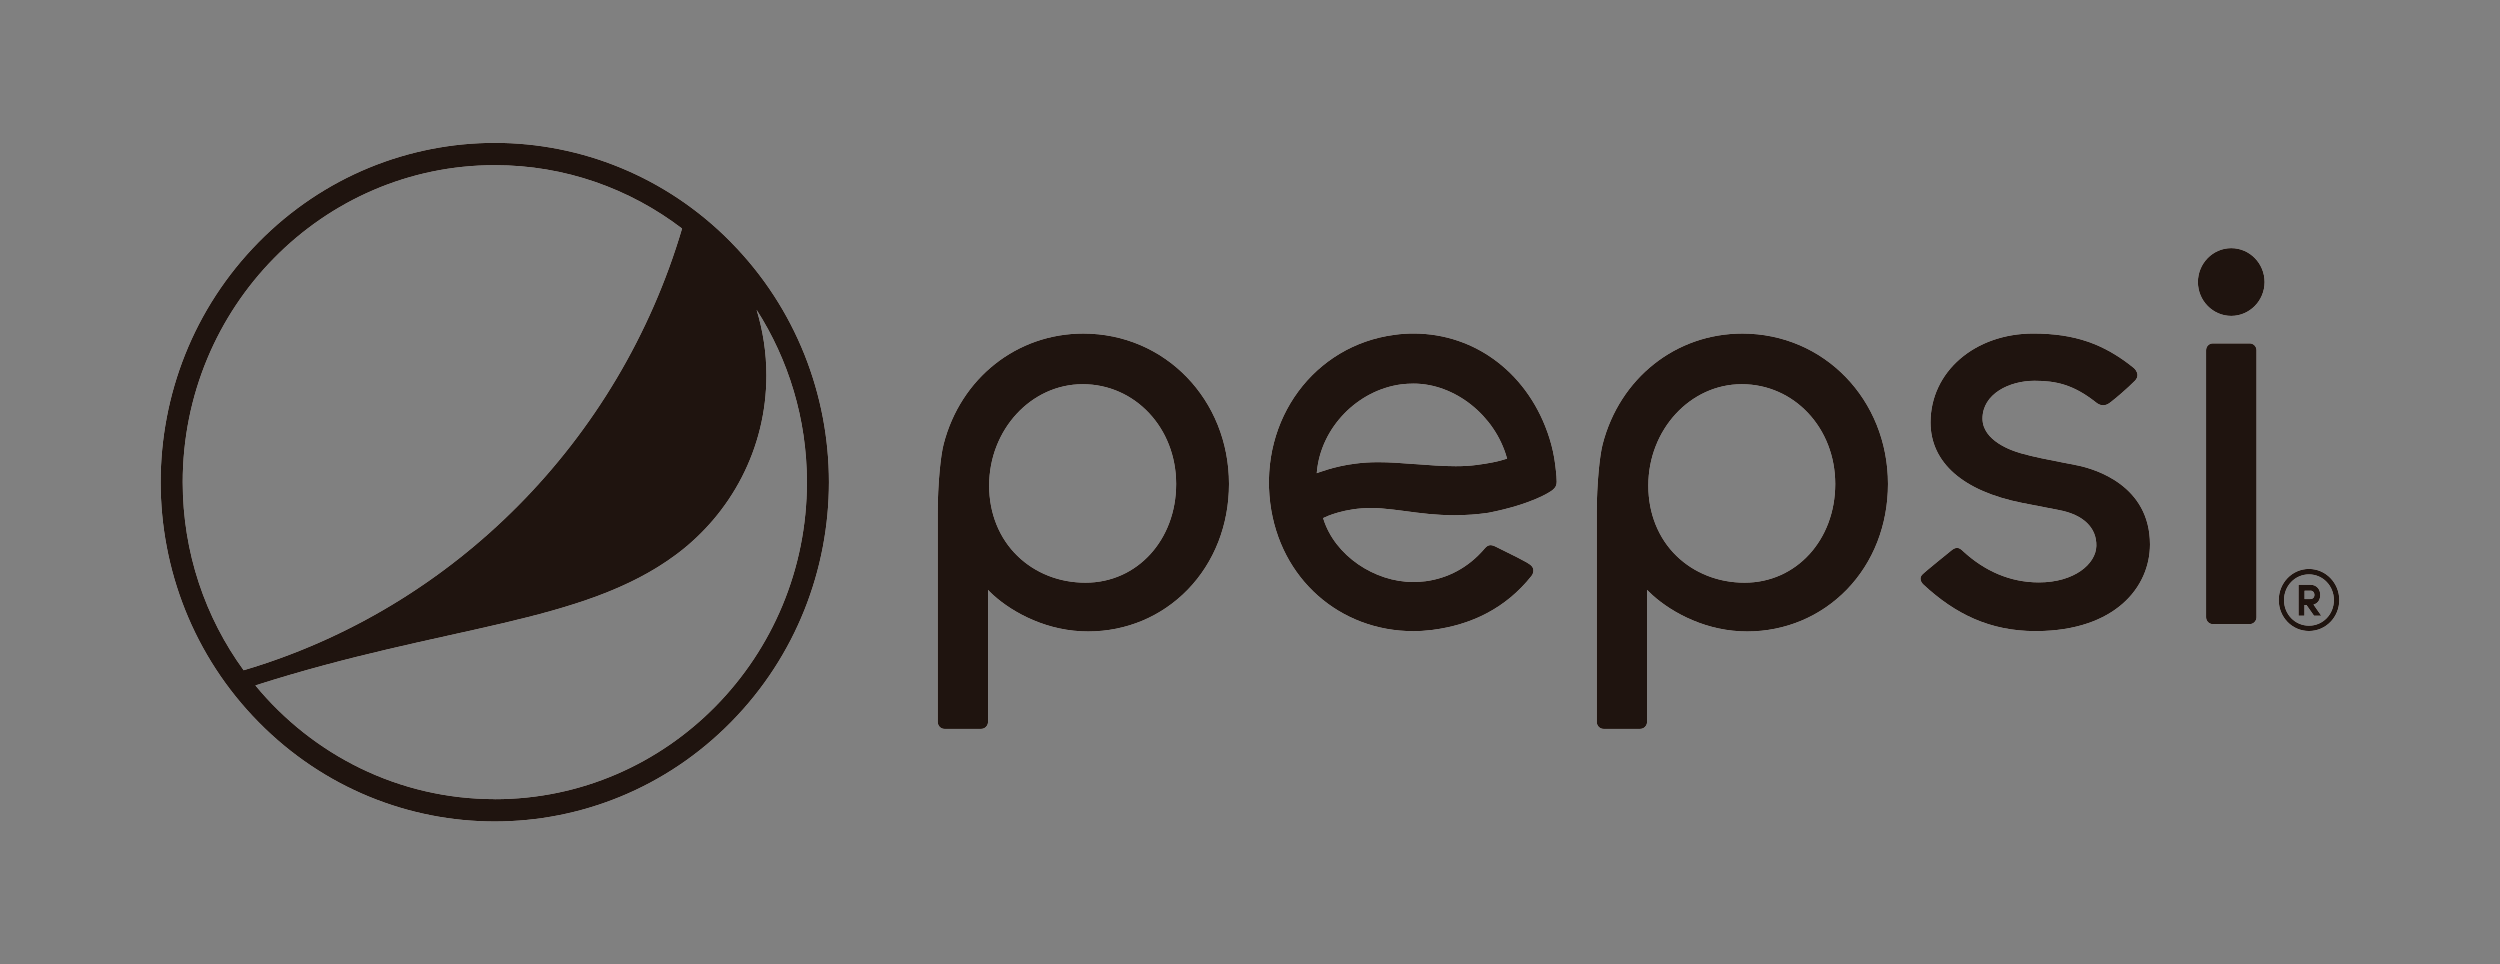
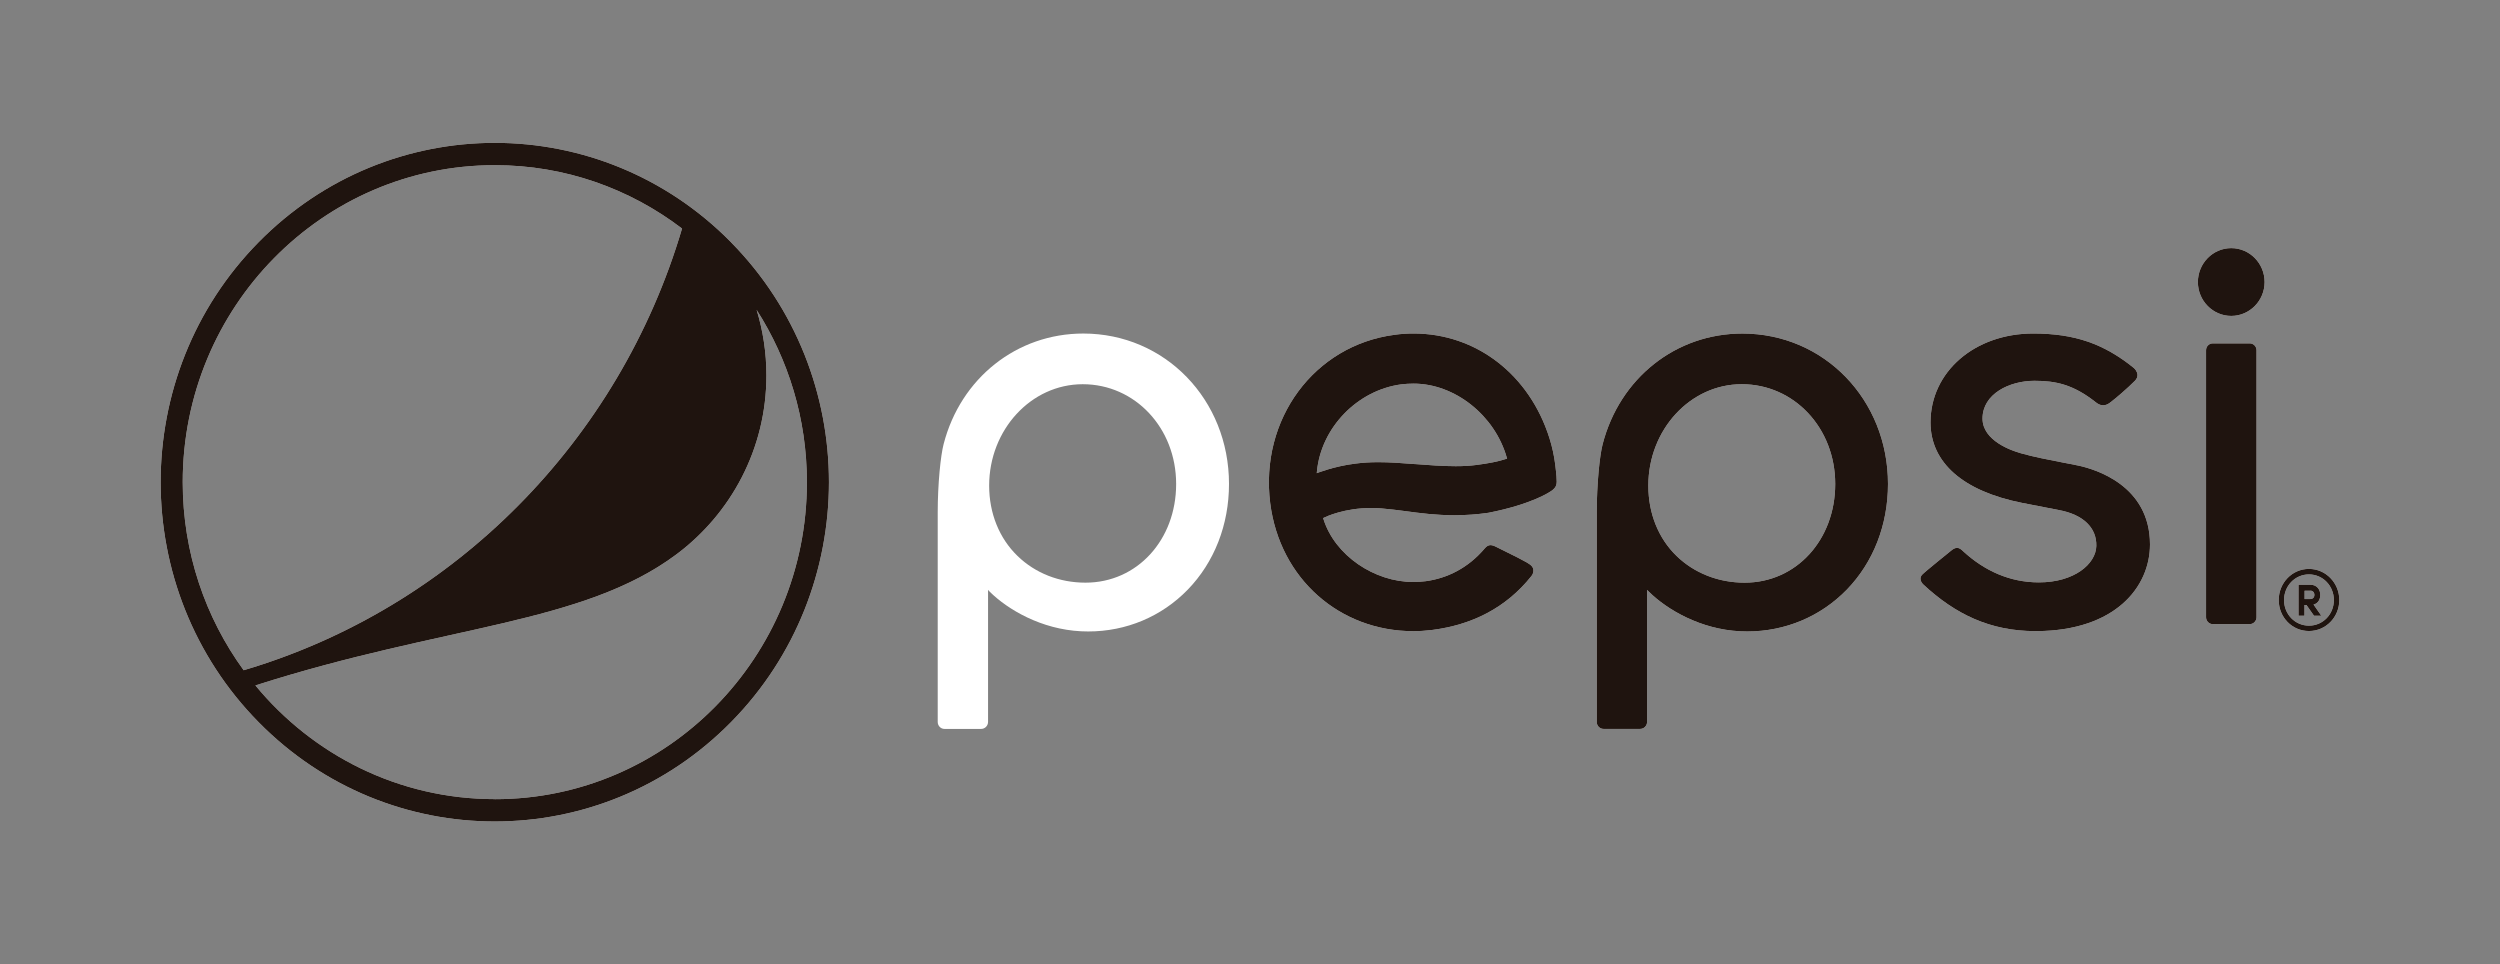
<svg xmlns="http://www.w3.org/2000/svg" width="140" height="54" viewBox="0 0 140 54" fill="none">
  <rect x="0" y="0" width="140" height="54" fill="#808080" stroke="none" />
  <g clip-path="url(#clip0_3182_12118)">
    <path d="M84.339 25.7C83.926 25.837 83.364 25.952 82.661 26.04C82.326 26.085 81.954 26.106 81.52 26.106C80.789 26.106 79.997 26.047 79.231 25.987H79.204C78.494 25.931 77.822 25.882 77.177 25.882C76.716 25.882 76.295 25.91 75.892 25.963C74.689 26.113 73.738 26.498 73.738 26.498L73.748 26.4C73.982 23.95 76.009 21.854 78.466 21.525C78.694 21.497 78.925 21.483 79.159 21.483C81.472 21.483 83.715 23.264 84.38 25.63L84.398 25.69L84.339 25.704V25.7ZM87.165 26.74V26.705C87.155 26.547 87.124 26.292 87.093 26.019C87.031 25.522 86.924 25.032 86.776 24.559C85.659 20.982 82.671 18.676 79.162 18.676C78.811 18.676 78.449 18.697 78.094 18.749C73.593 19.337 70.539 23.478 71.132 28.178C71.673 32.431 75.044 35.346 79.145 35.346C79.49 35.346 79.852 35.322 80.217 35.276C82.402 34.993 84.322 34.066 85.763 32.256C85.845 32.154 85.883 32.022 85.869 31.902C85.856 31.797 85.797 31.7 85.687 31.619C85.445 31.441 84.584 31.017 84.115 30.789C83.977 30.719 83.867 30.663 83.805 30.635C83.664 30.562 83.56 30.527 83.467 30.527C83.353 30.527 83.247 30.586 83.14 30.716C82.213 31.811 81.037 32.386 79.838 32.547C79.6 32.575 79.369 32.592 79.145 32.592C76.96 32.592 74.754 31.104 74.113 29.067L74.096 29.015L74.144 28.99C74.258 28.934 75.282 28.448 76.798 28.448C76.988 28.448 77.177 28.455 77.363 28.472C77.798 28.507 78.235 28.563 78.694 28.623C79.545 28.738 80.424 28.854 81.454 28.854C82.089 28.854 82.712 28.808 83.347 28.717C85.849 28.227 86.841 27.513 86.848 27.51C87.203 27.279 87.189 27.086 87.165 26.736" fill="white" />
-     <path d="M126.365 19.613C126.365 19.4 126.193 19.229 125.986 19.229H123.915C123.708 19.229 123.539 19.4 123.539 19.613V34.566C123.539 34.776 123.708 34.951 123.915 34.951H125.986C126.193 34.951 126.365 34.776 126.365 34.566V19.613Z" fill="white" />
+     <path d="M126.365 19.613C126.365 19.4 126.193 19.229 125.986 19.229H123.915C123.708 19.229 123.539 19.4 123.539 19.613V34.566C123.539 34.776 123.708 34.951 123.915 34.951H125.986C126.193 34.951 126.365 34.776 126.365 34.566V19.613" fill="white" />
    <path d="M124.95 13.895C123.92 13.895 123.082 14.748 123.082 15.795C123.082 16.842 123.923 17.692 124.95 17.692C125.977 17.692 126.818 16.842 126.818 15.795C126.818 14.748 125.981 13.895 124.95 13.895Z" fill="white" />
    <path d="M97.538 21.516C100.474 21.516 102.773 23.97 102.773 27.102C102.773 30.235 100.592 32.629 97.697 32.629C96.235 32.629 94.881 32.097 93.888 31.134C92.865 30.144 92.306 28.744 92.306 27.197C92.306 24.064 94.653 21.516 97.538 21.516ZM97.445 35.352C97.576 35.355 97.71 35.362 97.845 35.362C99.971 35.362 101.95 34.529 103.418 33.024C104.907 31.491 105.727 29.391 105.727 27.102C105.727 22.377 102.146 18.678 97.572 18.678C93.85 18.678 90.71 21.166 89.749 24.869C89.583 25.499 89.418 27.099 89.418 28.698V40.431C89.418 40.644 89.587 40.819 89.797 40.819H91.851C92.065 40.819 92.237 40.641 92.237 40.427V33.035L92.344 33.143C93.354 34.137 95.225 35.243 97.452 35.352" fill="white" />
    <path d="M60.632 21.516C63.565 21.516 65.864 23.97 65.864 27.102C65.864 30.235 63.682 32.629 60.787 32.629C59.322 32.629 57.974 32.097 56.982 31.134C55.958 30.144 55.393 28.744 55.393 27.197C55.393 24.064 57.743 21.516 60.632 21.516ZM60.542 35.352C60.673 35.355 60.807 35.362 60.938 35.362C63.068 35.362 65.047 34.529 66.511 33.024C68 31.491 68.824 29.391 68.824 27.102C68.824 22.377 65.24 18.678 60.666 18.678C56.947 18.678 53.801 21.166 52.843 24.869C52.677 25.499 52.512 27.099 52.512 28.698V40.431C52.512 40.644 52.681 40.819 52.887 40.819H54.948C55.159 40.819 55.331 40.641 55.331 40.427V33.035L55.431 33.143C56.441 34.137 58.312 35.243 60.546 35.352" fill="white" />
    <path d="M107.706 32.732C109.494 34.395 111.449 35.343 113.985 35.343H114.065C118.442 35.315 120.399 32.883 120.399 30.488C120.399 27.177 117.321 26.271 116.381 26.071C116.077 26.012 115.764 25.952 115.44 25.886C114.678 25.739 113.885 25.585 113.168 25.382C112.665 25.242 111.021 24.685 111.021 23.439C111.021 22.064 112.52 21.325 113.93 21.325C115.116 21.325 116.101 21.528 117.366 22.529C117.466 22.61 117.604 22.697 117.773 22.697C117.897 22.697 118.018 22.655 118.145 22.561C118.497 22.298 119.134 21.749 119.558 21.322C119.658 21.22 119.703 21.108 119.7 20.989C119.689 20.807 119.558 20.657 119.489 20.601C117.801 19.239 116.174 18.683 113.882 18.676H113.865C110.584 18.676 108.109 20.818 108.109 23.656C108.109 25.907 109.929 27.503 113.23 28.161L115.298 28.563C116.656 28.815 117.421 29.55 117.394 30.576C117.37 31.577 116.163 32.613 114.178 32.613C112.558 32.613 111.132 31.969 109.936 30.87L109.918 30.852C109.836 30.775 109.732 30.681 109.598 30.681C109.501 30.681 109.401 30.726 109.295 30.81C109.17 30.912 107.788 32.022 107.644 32.179C107.575 32.252 107.544 32.33 107.547 32.413C107.547 32.543 107.633 32.666 107.713 32.736" fill="white" />
    <path d="M129.384 33.077C129.526 33.077 129.608 33.189 129.608 33.315C129.608 33.434 129.529 33.546 129.377 33.546H129.057V33.081H129.384V33.077ZM129.564 33.854C129.825 33.788 129.936 33.55 129.936 33.315C129.936 33.028 129.757 32.745 129.381 32.745H128.716V34.481H129.05V33.879H129.16L129.584 34.481H129.994L129.557 33.854H129.564ZM129.302 35.037C130.084 35.037 130.697 34.4 130.697 33.606C130.697 32.811 130.084 32.167 129.302 32.167C128.519 32.167 127.906 32.811 127.906 33.606C127.906 34.4 128.523 35.037 129.302 35.037ZM129.302 31.859C130.246 31.859 131.001 32.643 131.001 33.602C131.001 34.561 130.249 35.338 129.302 35.338C128.354 35.338 127.609 34.561 127.609 33.602C127.609 32.643 128.357 31.859 129.302 31.859Z" fill="white" />
    <path d="M40.938 13.565C33.631 6.145 21.785 6.145 14.479 13.565C7.169 20.985 7.169 33.018 14.479 40.438C21.782 47.858 33.631 47.858 40.938 40.438C48.248 33.018 48.248 20.985 40.938 13.569V13.565ZM10.232 27.002C10.232 17.202 18.056 9.25 27.71 9.25C31.642 9.25 35.272 10.569 38.194 12.799C34.682 24.695 25.401 34.058 13.645 37.533C11.501 34.586 10.232 30.943 10.232 26.998V27.002ZM27.71 44.751C22.323 44.751 17.508 42.272 14.303 38.384C24.922 34.985 32.611 34.982 37.891 31.037C40.924 28.766 42.919 25.143 42.919 21.02C42.919 19.743 42.726 18.514 42.371 17.352C44.15 20.135 45.187 23.446 45.187 27.005C45.187 36.805 37.364 44.754 27.71 44.754V44.751Z" fill="white" />
    <g clip-path="url(#clip1_3182_12118)">
      <path d="M84.339 25.7C83.926 25.837 83.364 25.952 82.661 26.04C82.326 26.085 81.954 26.106 81.52 26.106C80.789 26.106 79.997 26.047 79.231 25.987H79.204C78.494 25.931 77.822 25.882 77.177 25.882C76.716 25.882 76.295 25.91 75.892 25.963C74.689 26.113 73.738 26.498 73.738 26.498L73.748 26.4C73.982 23.95 76.009 21.854 78.466 21.525C78.694 21.497 78.925 21.483 79.159 21.483C81.472 21.483 83.715 23.264 84.38 25.63L84.398 25.69L84.339 25.704V25.7ZM87.165 26.74V26.705C87.155 26.547 87.124 26.292 87.093 26.019C87.031 25.522 86.924 25.032 86.776 24.559C85.659 20.982 82.671 18.676 79.162 18.676C78.811 18.676 78.449 18.697 78.094 18.749C73.593 19.337 70.539 23.478 71.132 28.178C71.673 32.431 75.044 35.346 79.145 35.346C79.49 35.346 79.852 35.322 80.217 35.276C82.402 34.993 84.322 34.066 85.763 32.256C85.845 32.154 85.883 32.022 85.869 31.902C85.856 31.797 85.797 31.7 85.687 31.619C85.445 31.441 84.584 31.017 84.115 30.789C83.977 30.719 83.867 30.663 83.805 30.635C83.664 30.562 83.56 30.527 83.467 30.527C83.353 30.527 83.247 30.586 83.14 30.716C82.213 31.811 81.037 32.386 79.838 32.547C79.6 32.575 79.369 32.592 79.145 32.592C76.96 32.592 74.754 31.104 74.113 29.067L74.096 29.015L74.144 28.99C74.258 28.934 75.282 28.448 76.798 28.448C76.988 28.448 77.177 28.455 77.363 28.472C77.798 28.507 78.235 28.563 78.694 28.623C79.545 28.738 80.424 28.854 81.454 28.854C82.089 28.854 82.712 28.808 83.347 28.717C85.849 28.227 86.841 27.513 86.848 27.51C87.203 27.279 87.189 27.086 87.165 26.736" fill="#1F140F" />
      <path d="M126.365 19.613C126.365 19.4 126.193 19.229 125.986 19.229H123.915C123.708 19.229 123.539 19.4 123.539 19.613V34.566C123.539 34.776 123.708 34.951 123.915 34.951H125.986C126.193 34.951 126.365 34.776 126.365 34.566V19.613Z" fill="#1F140F" />
      <path d="M124.95 13.895C123.92 13.895 123.082 14.748 123.082 15.795C123.082 16.842 123.923 17.692 124.95 17.692C125.977 17.692 126.818 16.842 126.818 15.795C126.818 14.748 125.981 13.895 124.95 13.895Z" fill="#1F140F" />
      <path d="M97.538 21.516C100.474 21.516 102.773 23.97 102.773 27.102C102.773 30.235 100.592 32.629 97.697 32.629C96.235 32.629 94.881 32.097 93.888 31.134C92.865 30.144 92.306 28.744 92.306 27.197C92.306 24.064 94.653 21.516 97.538 21.516ZM97.445 35.352C97.576 35.355 97.71 35.362 97.845 35.362C99.971 35.362 101.95 34.529 103.418 33.024C104.907 31.491 105.727 29.391 105.727 27.102C105.727 22.377 102.146 18.678 97.572 18.678C93.85 18.678 90.71 21.166 89.749 24.869C89.583 25.499 89.418 27.099 89.418 28.698V40.431C89.418 40.644 89.587 40.819 89.797 40.819H91.851C92.065 40.819 92.237 40.641 92.237 40.427V33.035L92.344 33.143C93.354 34.137 95.225 35.243 97.452 35.352" fill="#1F140F" />
-       <path d="M60.632 21.516C63.565 21.516 65.864 23.97 65.864 27.102C65.864 30.235 63.682 32.629 60.787 32.629C59.322 32.629 57.974 32.097 56.982 31.134C55.958 30.144 55.393 28.744 55.393 27.197C55.393 24.064 57.743 21.516 60.632 21.516ZM60.542 35.352C60.673 35.355 60.807 35.362 60.938 35.362C63.068 35.362 65.047 34.529 66.511 33.024C68 31.491 68.824 29.391 68.824 27.102C68.824 22.377 65.24 18.678 60.666 18.678C56.947 18.678 53.801 21.166 52.843 24.869C52.677 25.499 52.512 27.099 52.512 28.698V40.431C52.512 40.644 52.681 40.819 52.887 40.819H54.948C55.159 40.819 55.331 40.641 55.331 40.427V33.035L55.431 33.143C56.441 34.137 58.312 35.243 60.546 35.352" fill="#1F140F" />
      <path d="M107.706 32.732C109.494 34.395 111.449 35.343 113.985 35.343H114.065C118.442 35.315 120.399 32.883 120.399 30.488C120.399 27.177 117.321 26.271 116.381 26.071C116.077 26.012 115.764 25.952 115.44 25.886C114.678 25.739 113.885 25.585 113.168 25.382C112.665 25.242 111.021 24.685 111.021 23.439C111.021 22.064 112.52 21.325 113.93 21.325C115.116 21.325 116.101 21.528 117.366 22.529C117.466 22.61 117.604 22.697 117.773 22.697C117.897 22.697 118.018 22.655 118.145 22.561C118.497 22.298 119.134 21.749 119.558 21.322C119.658 21.22 119.703 21.108 119.7 20.989C119.689 20.807 119.558 20.657 119.489 20.601C117.801 19.239 116.174 18.683 113.882 18.676H113.865C110.584 18.676 108.109 20.818 108.109 23.656C108.109 25.907 109.929 27.503 113.23 28.161L115.298 28.563C116.656 28.815 117.421 29.55 117.394 30.576C117.37 31.577 116.163 32.613 114.178 32.613C112.558 32.613 111.132 31.969 109.936 30.87L109.918 30.852C109.836 30.775 109.732 30.681 109.598 30.681C109.501 30.681 109.401 30.726 109.295 30.81C109.17 30.912 107.788 32.022 107.644 32.179C107.575 32.252 107.544 32.33 107.547 32.413C107.547 32.543 107.633 32.666 107.713 32.736" fill="#1F140F" />
      <path d="M129.384 33.077C129.526 33.077 129.608 33.189 129.608 33.315C129.608 33.434 129.529 33.546 129.377 33.546H129.057V33.081H129.384V33.077ZM129.564 33.854C129.825 33.788 129.936 33.55 129.936 33.315C129.936 33.028 129.757 32.745 129.381 32.745H128.716V34.481H129.05V33.879H129.16L129.584 34.481H129.994L129.557 33.854H129.564ZM129.302 35.037C130.084 35.037 130.697 34.4 130.697 33.606C130.697 32.811 130.084 32.167 129.302 32.167C128.519 32.167 127.906 32.811 127.906 33.606C127.906 34.4 128.523 35.037 129.302 35.037ZM129.302 31.859C130.246 31.859 131.001 32.643 131.001 33.602C131.001 34.561 130.249 35.338 129.302 35.338C128.354 35.338 127.609 34.561 127.609 33.602C127.609 32.643 128.357 31.859 129.302 31.859Z" fill="#1F140F" />
      <path d="M40.938 13.565C33.631 6.145 21.785 6.145 14.479 13.565C7.169 20.985 7.169 33.018 14.479 40.438C21.782 47.858 33.631 47.858 40.938 40.438C48.248 33.018 48.248 20.985 40.938 13.569V13.565ZM10.232 27.002C10.232 17.202 18.056 9.25 27.71 9.25C31.642 9.25 35.272 10.569 38.194 12.799C34.682 24.695 25.401 34.058 13.645 37.533C11.501 34.586 10.232 30.943 10.232 26.998V27.002ZM27.71 44.751C22.323 44.751 17.508 42.272 14.303 38.384C24.922 34.985 32.611 34.982 37.891 31.037C40.924 28.766 42.919 25.143 42.919 21.02C42.919 19.743 42.726 18.514 42.371 17.352C44.15 20.135 45.187 23.446 45.187 27.005C45.187 36.805 37.364 44.754 27.71 44.754V44.751Z" fill="#1F140F" />
    </g>
  </g>
  <defs>
    <clipPath id="clip0_3182_12118">
      <rect width="122" height="38" fill="white" transform="translate(9 8)" />
    </clipPath>
    <clipPath id="clip1_3182_12118">
      <rect width="122" height="38" fill="white" transform="translate(9 8)" />
    </clipPath>
  </defs>
</svg>